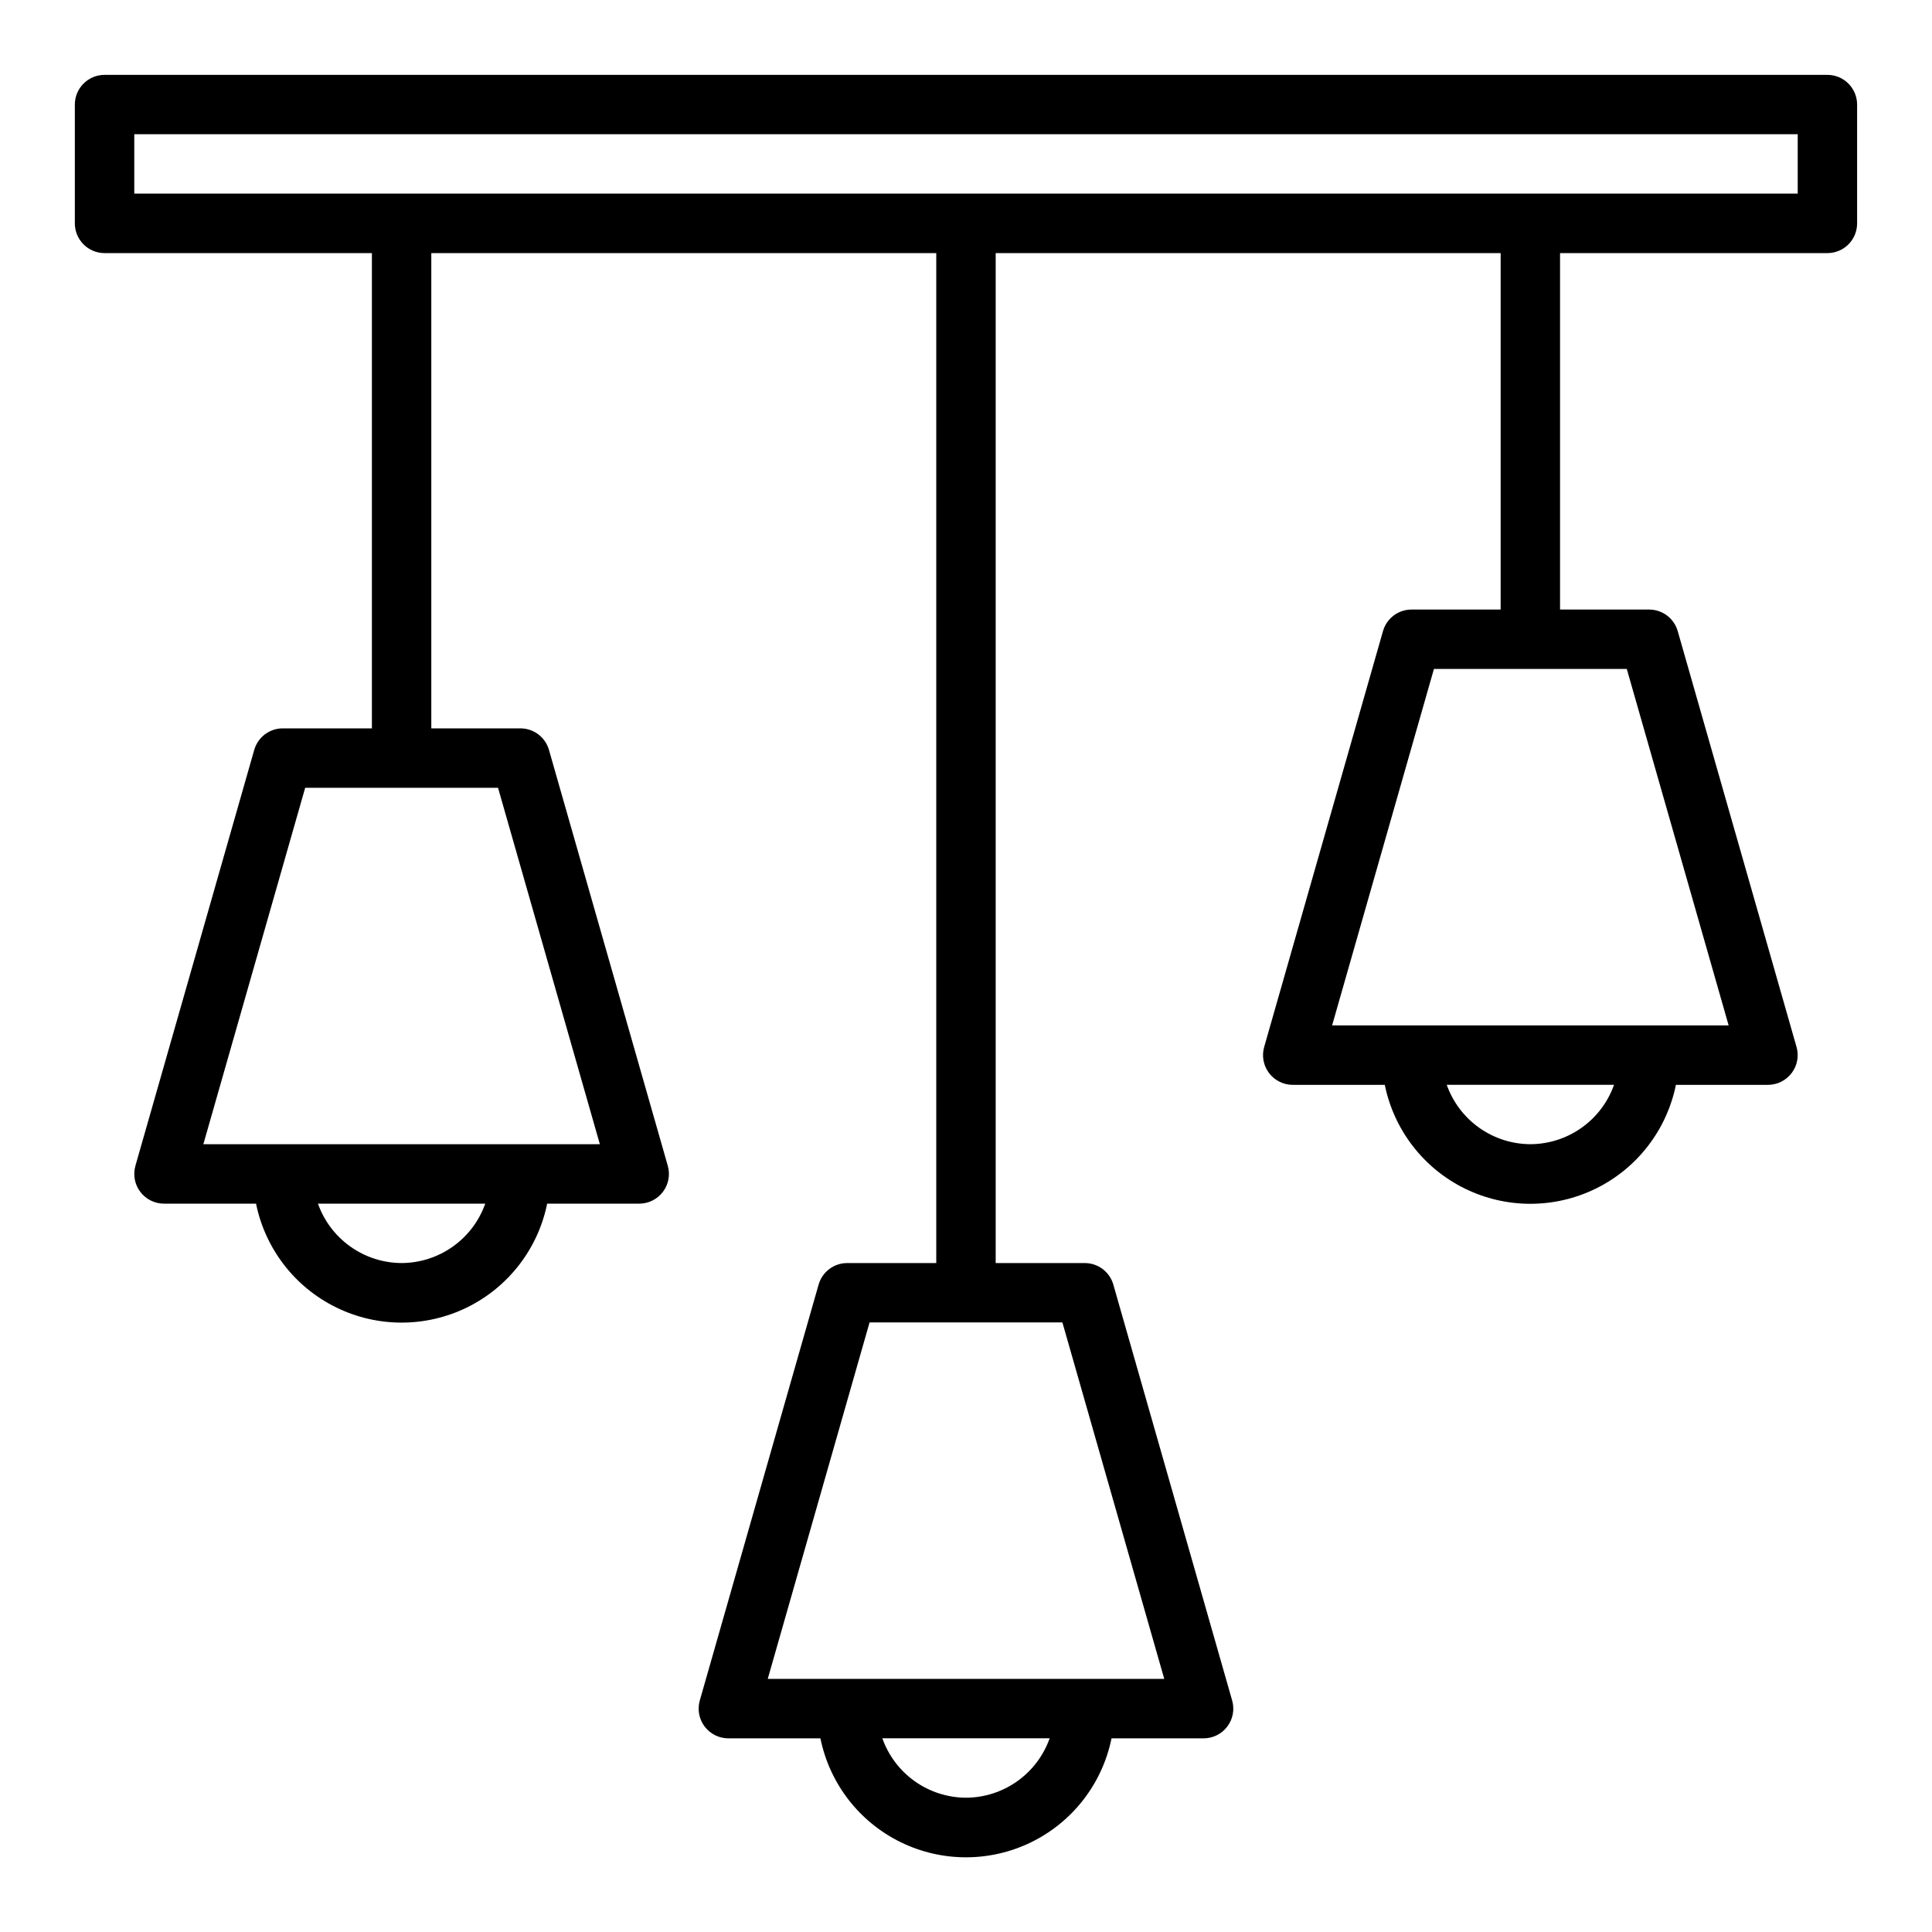
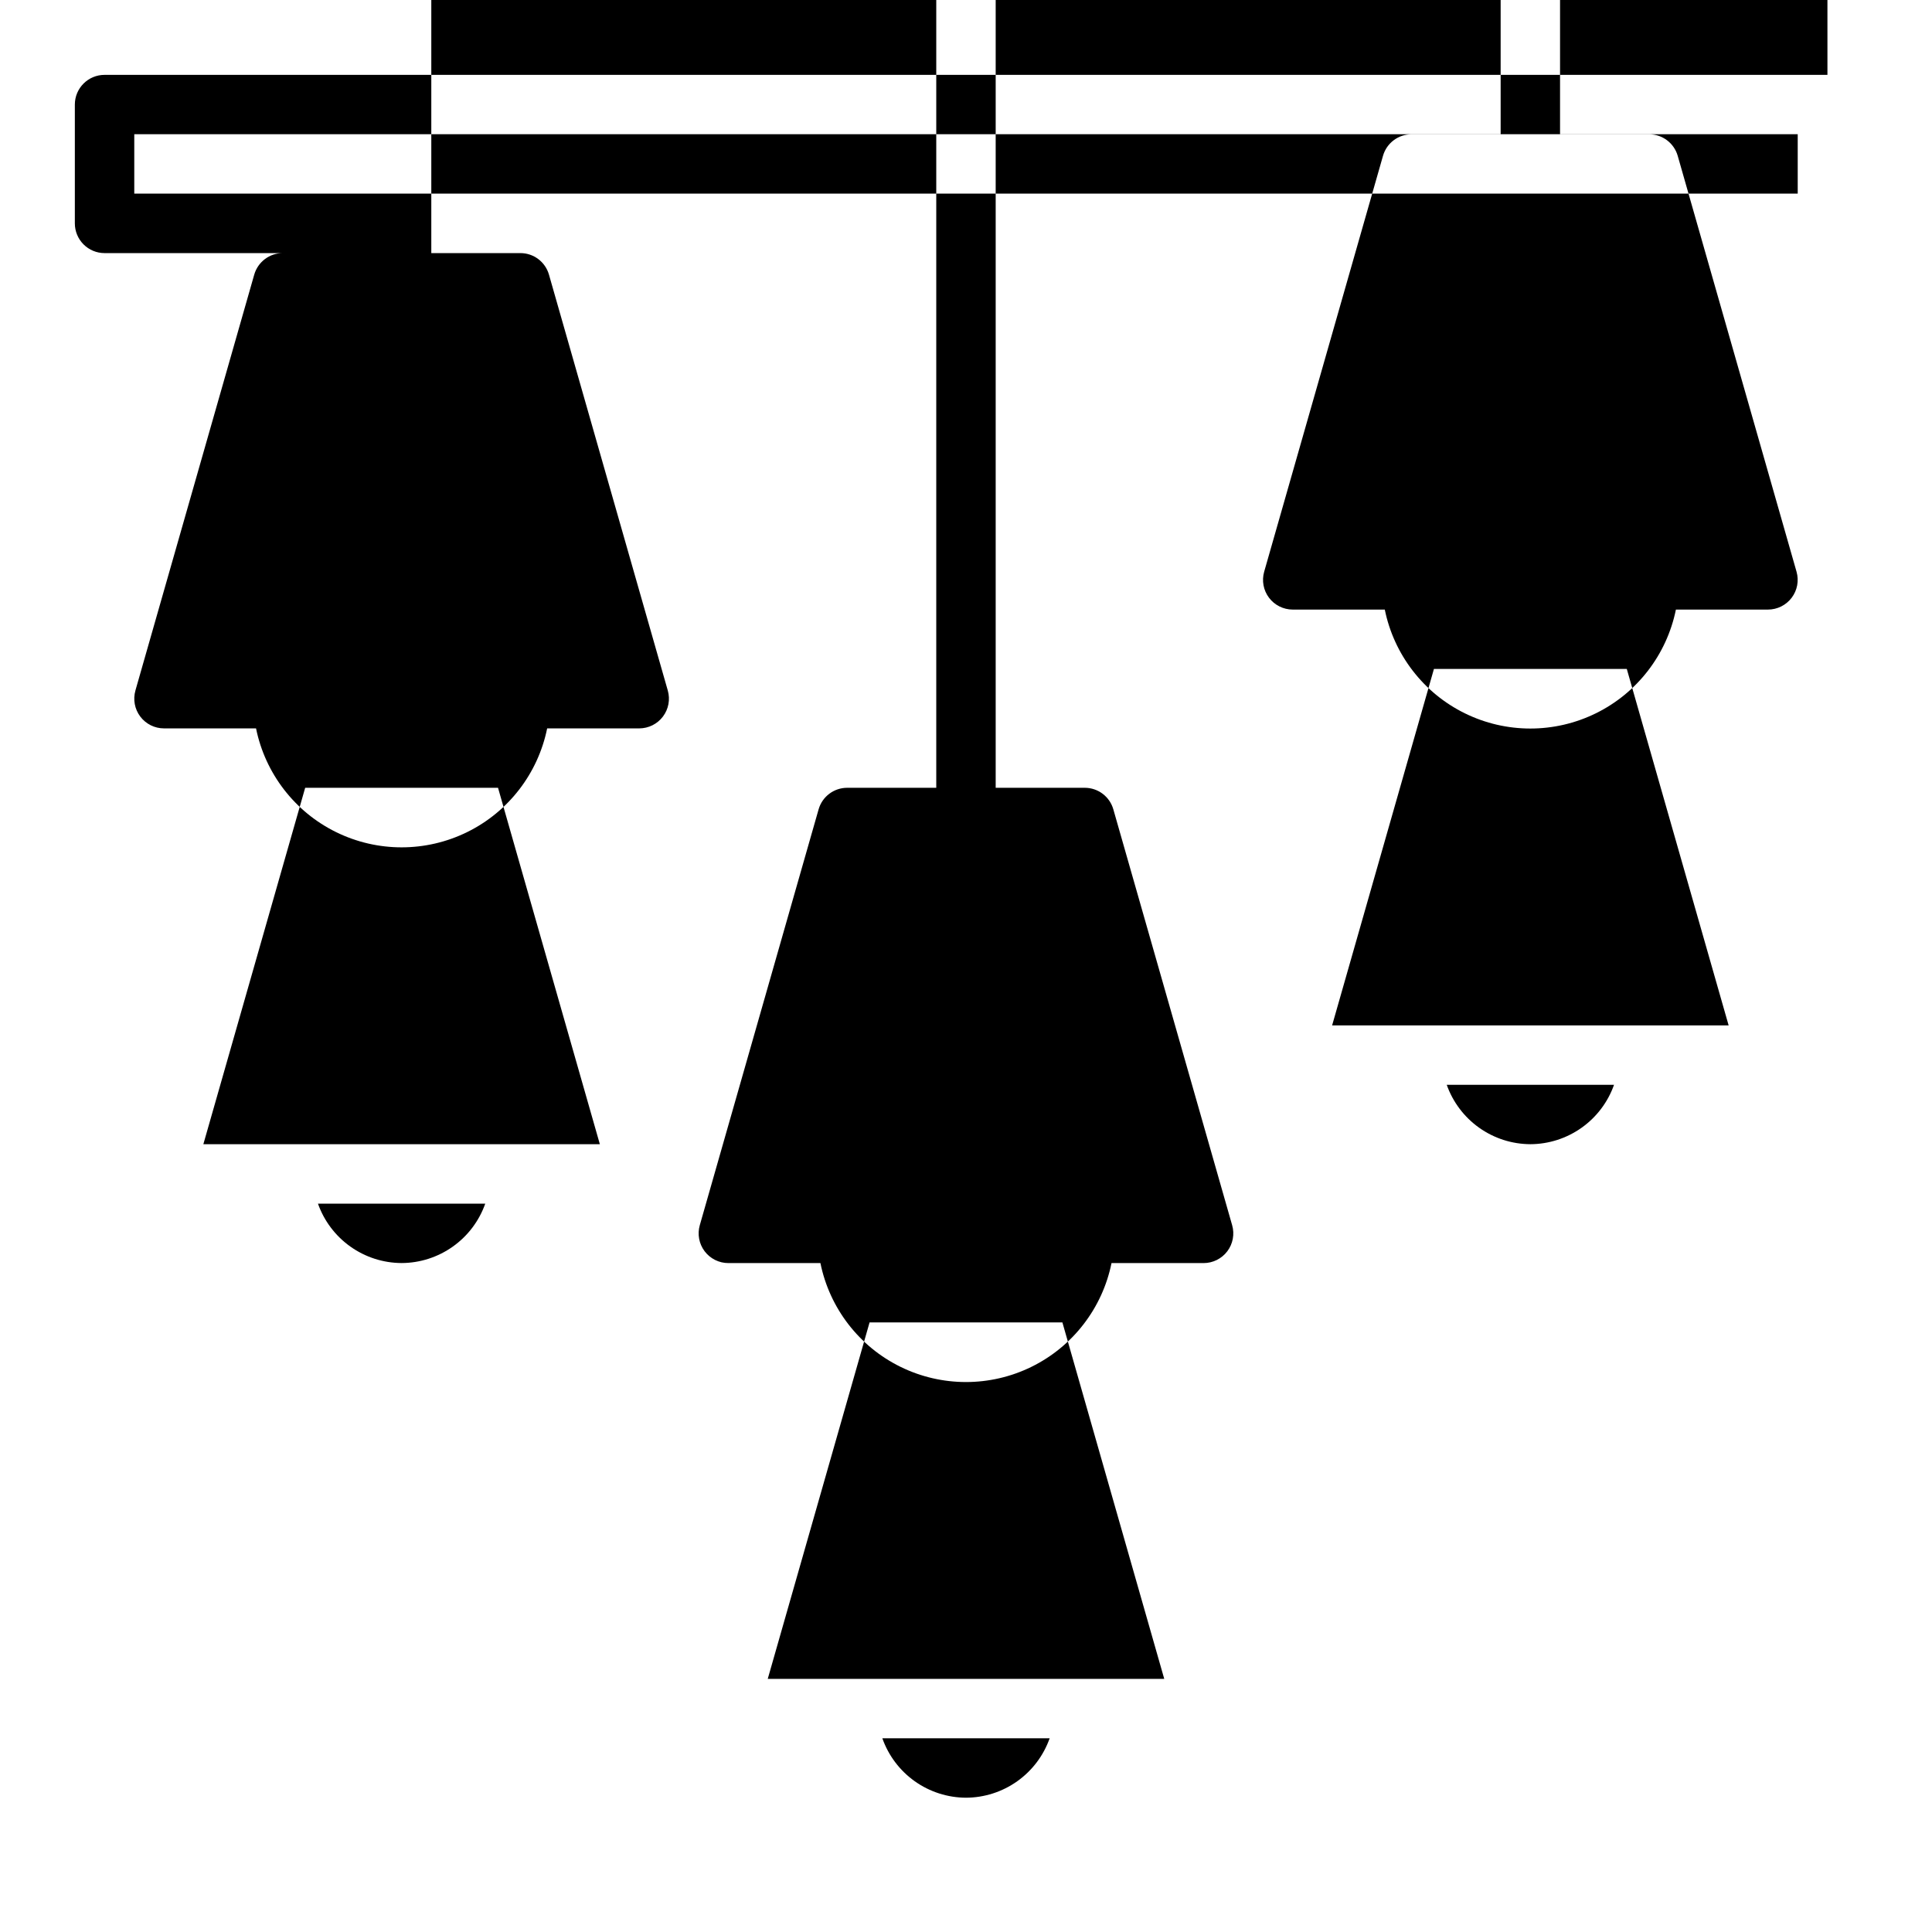
<svg xmlns="http://www.w3.org/2000/svg" fill="#000000" width="800px" height="800px" version="1.1" viewBox="144 144 512 512">
-   <path d="m628.29 163.84h-456.58c-4.348 0-7.875 3.527-7.875 7.875v31.488c0 2.086 0.832 4.09 2.309 5.566 1.477 1.477 3.477 2.305 5.566 2.305h70.848v125.95h-23.617c-3.512 0-6.598 2.328-7.566 5.707l-31.488 110.21h0.004c-0.68 2.375-0.207 4.93 1.281 6.902 1.484 1.973 3.812 3.133 6.281 3.137h24.402c2.43 11.953 10.266 22.109 21.215 27.488 10.945 5.383 23.773 5.383 34.723 0 10.949-5.379 18.781-15.535 21.211-27.488h24.402c2.469-0.004 4.797-1.164 6.281-3.137 1.488-1.973 1.965-4.527 1.285-6.902l-31.488-110.21c-0.969-3.379-4.055-5.707-7.566-5.707h-23.617v-125.95h133.82v267.65h-23.613c-3.516 0-6.602 2.332-7.566 5.707l-31.488 110.21c-0.68 2.375-0.203 4.934 1.281 6.906 1.488 1.969 3.812 3.133 6.285 3.133h24.402c2.426 11.957 10.262 22.109 21.211 27.492 10.949 5.379 23.773 5.379 34.723 0 10.949-5.383 18.785-15.535 21.211-27.492h24.406c2.469 0 4.793-1.164 6.281-3.133 1.488-1.973 1.961-4.531 1.281-6.906l-31.488-110.21c-0.965-3.375-4.051-5.707-7.562-5.707h-23.617v-267.65h133.82v94.465h-23.617c-3.512 0-6.598 2.328-7.562 5.707l-31.488 110.21c-0.68 2.375-0.207 4.93 1.281 6.902 1.484 1.973 3.812 3.133 6.281 3.137h24.402c2.43 11.953 10.266 22.109 21.215 27.488 10.945 5.383 23.773 5.383 34.723 0 10.949-5.379 18.781-15.535 21.211-27.488h24.402c2.469-0.004 4.797-1.164 6.281-3.137 1.488-1.973 1.965-4.527 1.285-6.902l-31.488-110.21c-0.969-3.379-4.055-5.707-7.566-5.707h-23.617v-94.465h70.852c2.086 0 4.09-0.828 5.566-2.305 1.473-1.477 2.305-3.481 2.305-5.566v-31.488c0-2.09-0.832-4.09-2.305-5.566-1.477-1.477-3.481-2.309-5.566-2.309zm-377.86 314.88c-4.867-0.02-9.609-1.543-13.578-4.363-3.965-2.816-6.969-6.793-8.59-11.379h44.336c-1.621 4.586-4.621 8.562-8.59 11.379-3.969 2.82-8.711 4.344-13.578 4.363zm52.539-31.488h-105.08l26.988-94.465h51.105zm97.031 173.18c-4.867-0.02-9.609-1.543-13.578-4.359-3.969-2.82-6.969-6.793-8.59-11.383h44.336c-1.625 4.59-4.625 8.562-8.594 11.383-3.969 2.816-8.707 4.34-13.574 4.359zm52.539-31.488h-105.08l26.984-94.465h51.105zm97.027-141.7c-4.867-0.02-9.609-1.543-13.578-4.363-3.965-2.816-6.965-6.793-8.59-11.379h44.336c-1.621 4.586-4.621 8.562-8.59 11.379-3.969 2.82-8.711 4.344-13.578 4.363zm52.539-31.488h-105.08l26.984-94.465h51.105zm18.309-220.42h-440.83v-15.742h440.83z" />
+   <path d="m628.29 163.84h-456.58c-4.348 0-7.875 3.527-7.875 7.875v31.488c0 2.086 0.832 4.09 2.309 5.566 1.477 1.477 3.477 2.305 5.566 2.305h70.848h-23.617c-3.512 0-6.598 2.328-7.566 5.707l-31.488 110.21h0.004c-0.68 2.375-0.207 4.93 1.281 6.902 1.484 1.973 3.812 3.133 6.281 3.137h24.402c2.43 11.953 10.266 22.109 21.215 27.488 10.945 5.383 23.773 5.383 34.723 0 10.949-5.379 18.781-15.535 21.211-27.488h24.402c2.469-0.004 4.797-1.164 6.281-3.137 1.488-1.973 1.965-4.527 1.285-6.902l-31.488-110.21c-0.969-3.379-4.055-5.707-7.566-5.707h-23.617v-125.95h133.82v267.65h-23.613c-3.516 0-6.602 2.332-7.566 5.707l-31.488 110.21c-0.68 2.375-0.203 4.934 1.281 6.906 1.488 1.969 3.812 3.133 6.285 3.133h24.402c2.426 11.957 10.262 22.109 21.211 27.492 10.949 5.379 23.773 5.379 34.723 0 10.949-5.383 18.785-15.535 21.211-27.492h24.406c2.469 0 4.793-1.164 6.281-3.133 1.488-1.973 1.961-4.531 1.281-6.906l-31.488-110.21c-0.965-3.375-4.051-5.707-7.562-5.707h-23.617v-267.65h133.82v94.465h-23.617c-3.512 0-6.598 2.328-7.562 5.707l-31.488 110.21c-0.68 2.375-0.207 4.93 1.281 6.902 1.484 1.973 3.812 3.133 6.281 3.137h24.402c2.43 11.953 10.266 22.109 21.215 27.488 10.945 5.383 23.773 5.383 34.723 0 10.949-5.379 18.781-15.535 21.211-27.488h24.402c2.469-0.004 4.797-1.164 6.281-3.137 1.488-1.973 1.965-4.527 1.285-6.902l-31.488-110.21c-0.969-3.379-4.055-5.707-7.566-5.707h-23.617v-94.465h70.852c2.086 0 4.09-0.828 5.566-2.305 1.473-1.477 2.305-3.481 2.305-5.566v-31.488c0-2.09-0.832-4.09-2.305-5.566-1.477-1.477-3.481-2.309-5.566-2.309zm-377.86 314.88c-4.867-0.02-9.609-1.543-13.578-4.363-3.965-2.816-6.969-6.793-8.59-11.379h44.336c-1.621 4.586-4.621 8.562-8.59 11.379-3.969 2.82-8.711 4.344-13.578 4.363zm52.539-31.488h-105.08l26.988-94.465h51.105zm97.031 173.18c-4.867-0.02-9.609-1.543-13.578-4.359-3.969-2.82-6.969-6.793-8.59-11.383h44.336c-1.625 4.59-4.625 8.562-8.594 11.383-3.969 2.816-8.707 4.34-13.574 4.359zm52.539-31.488h-105.08l26.984-94.465h51.105zm97.027-141.7c-4.867-0.02-9.609-1.543-13.578-4.363-3.965-2.816-6.965-6.793-8.59-11.379h44.336c-1.621 4.586-4.621 8.562-8.59 11.379-3.969 2.82-8.711 4.344-13.578 4.363zm52.539-31.488h-105.08l26.984-94.465h51.105zm18.309-220.42h-440.83v-15.742h440.83z" />
</svg>